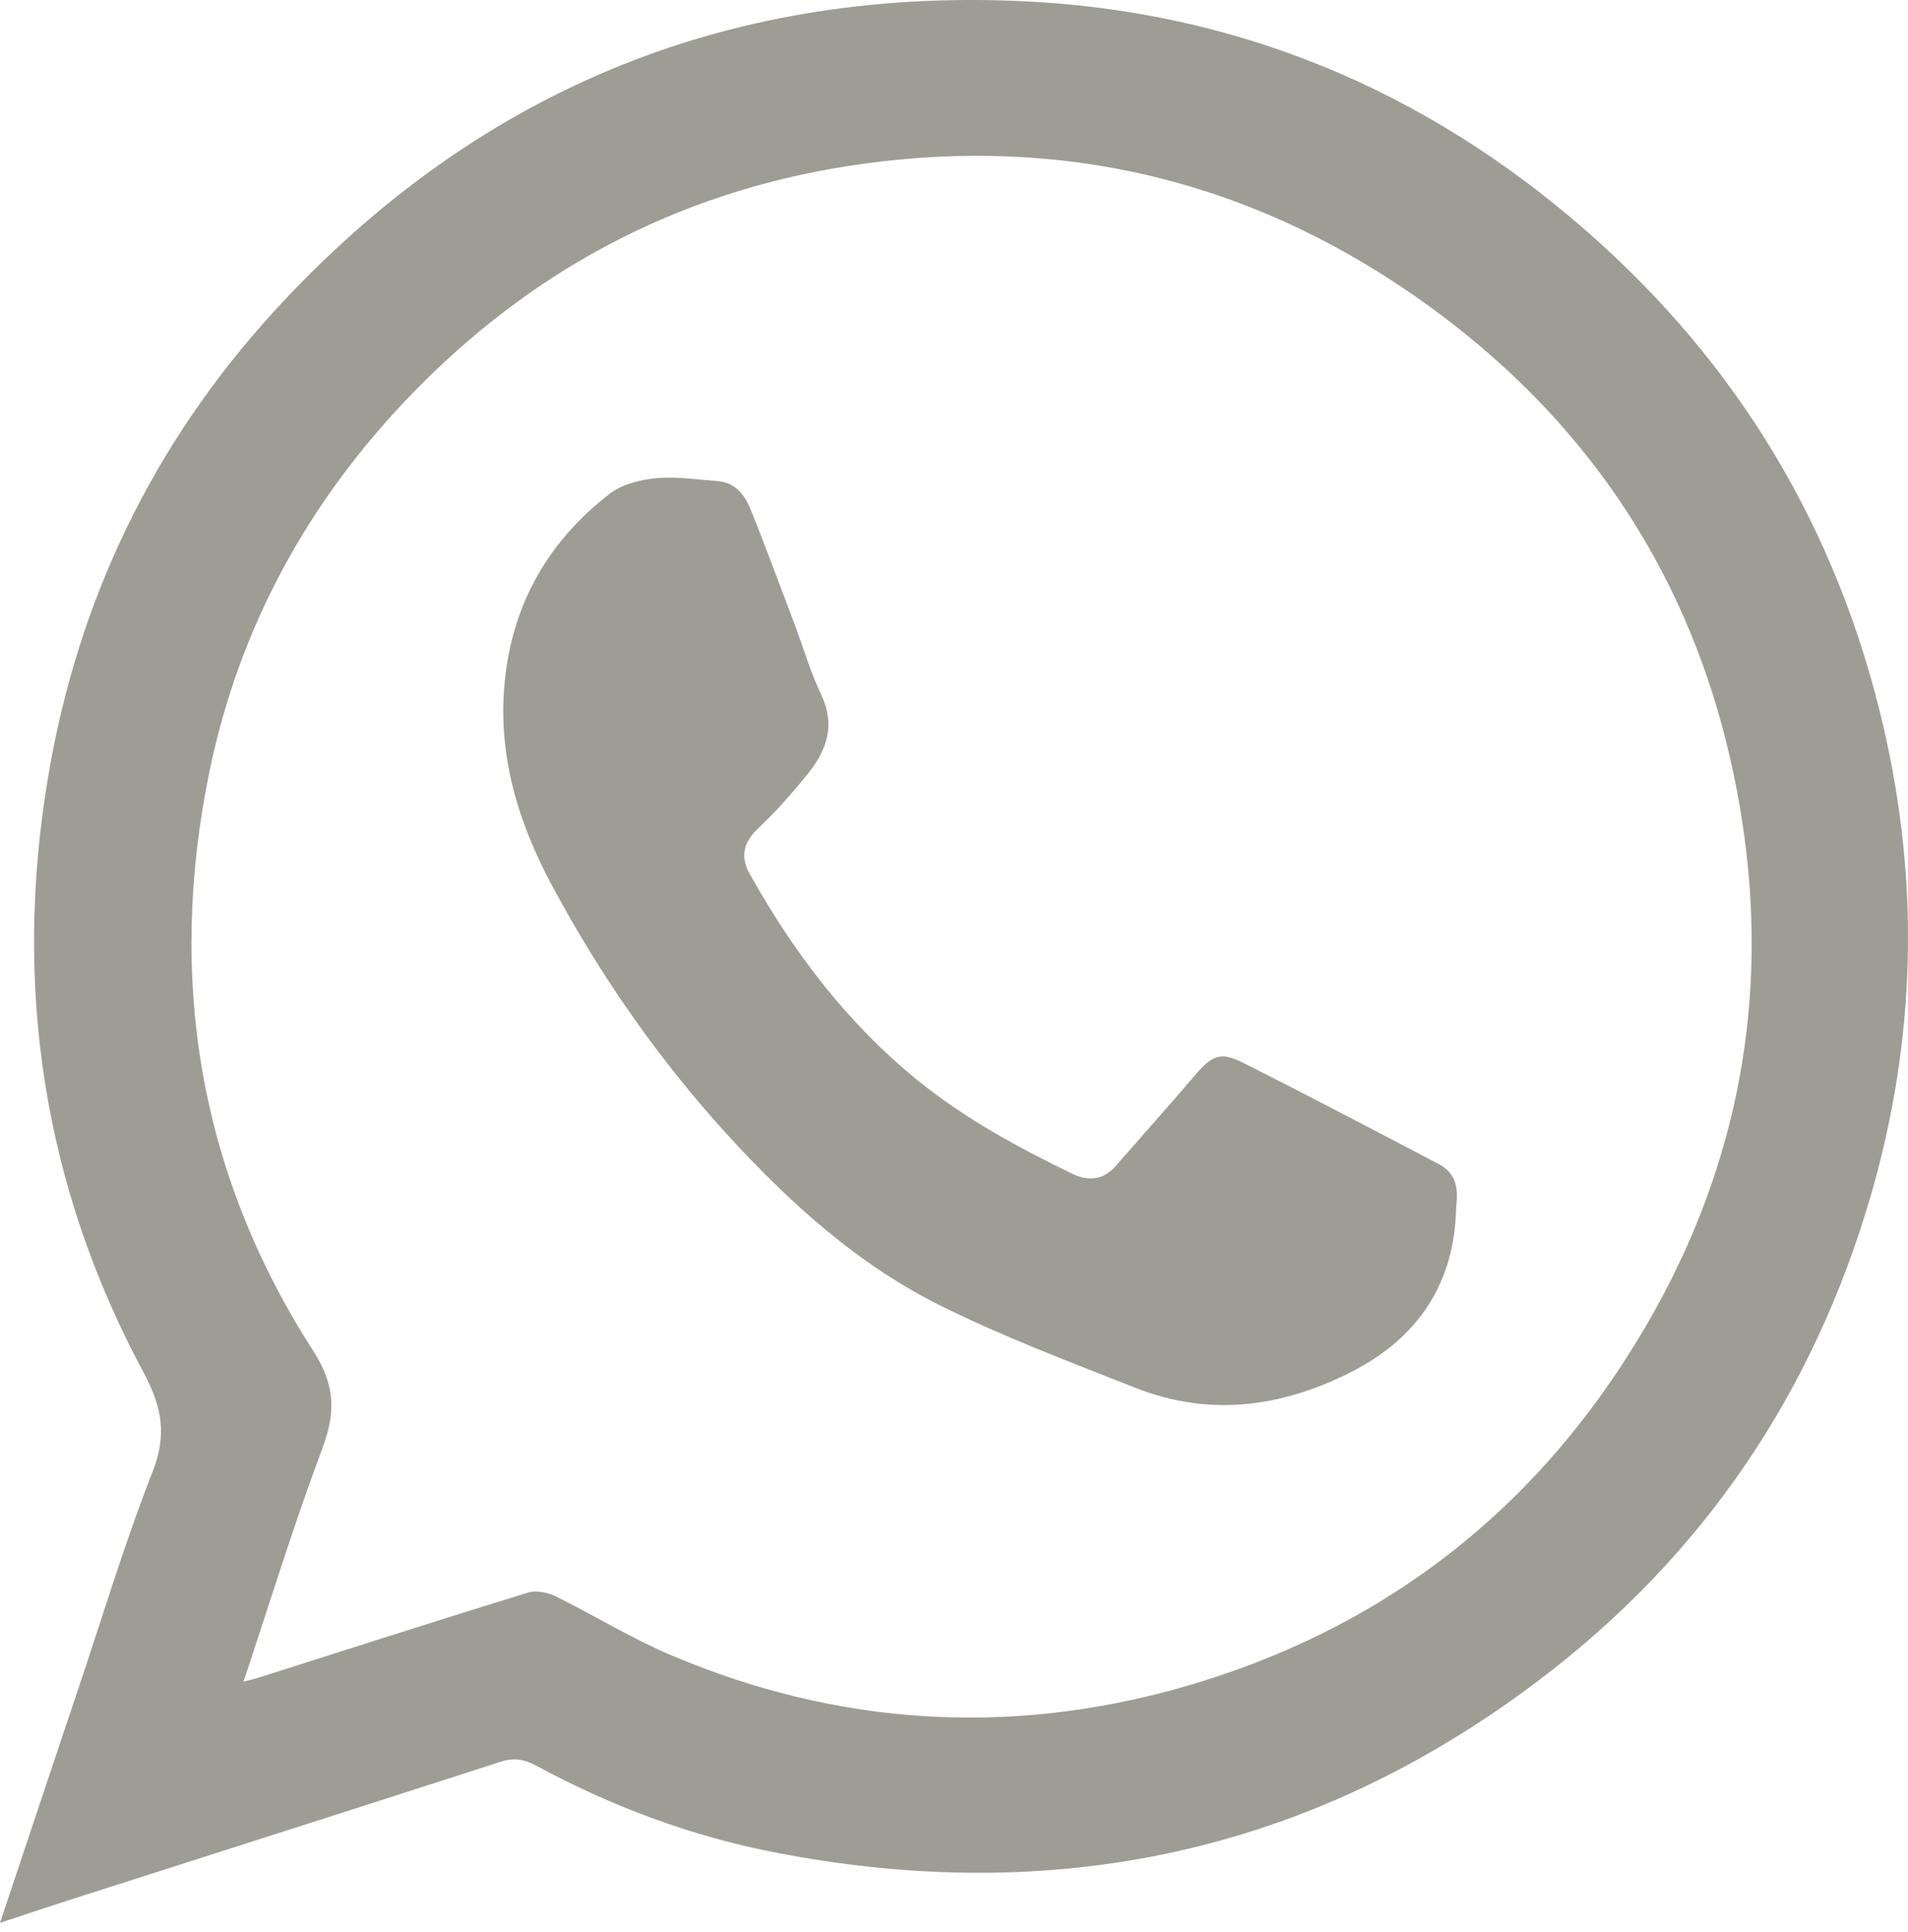
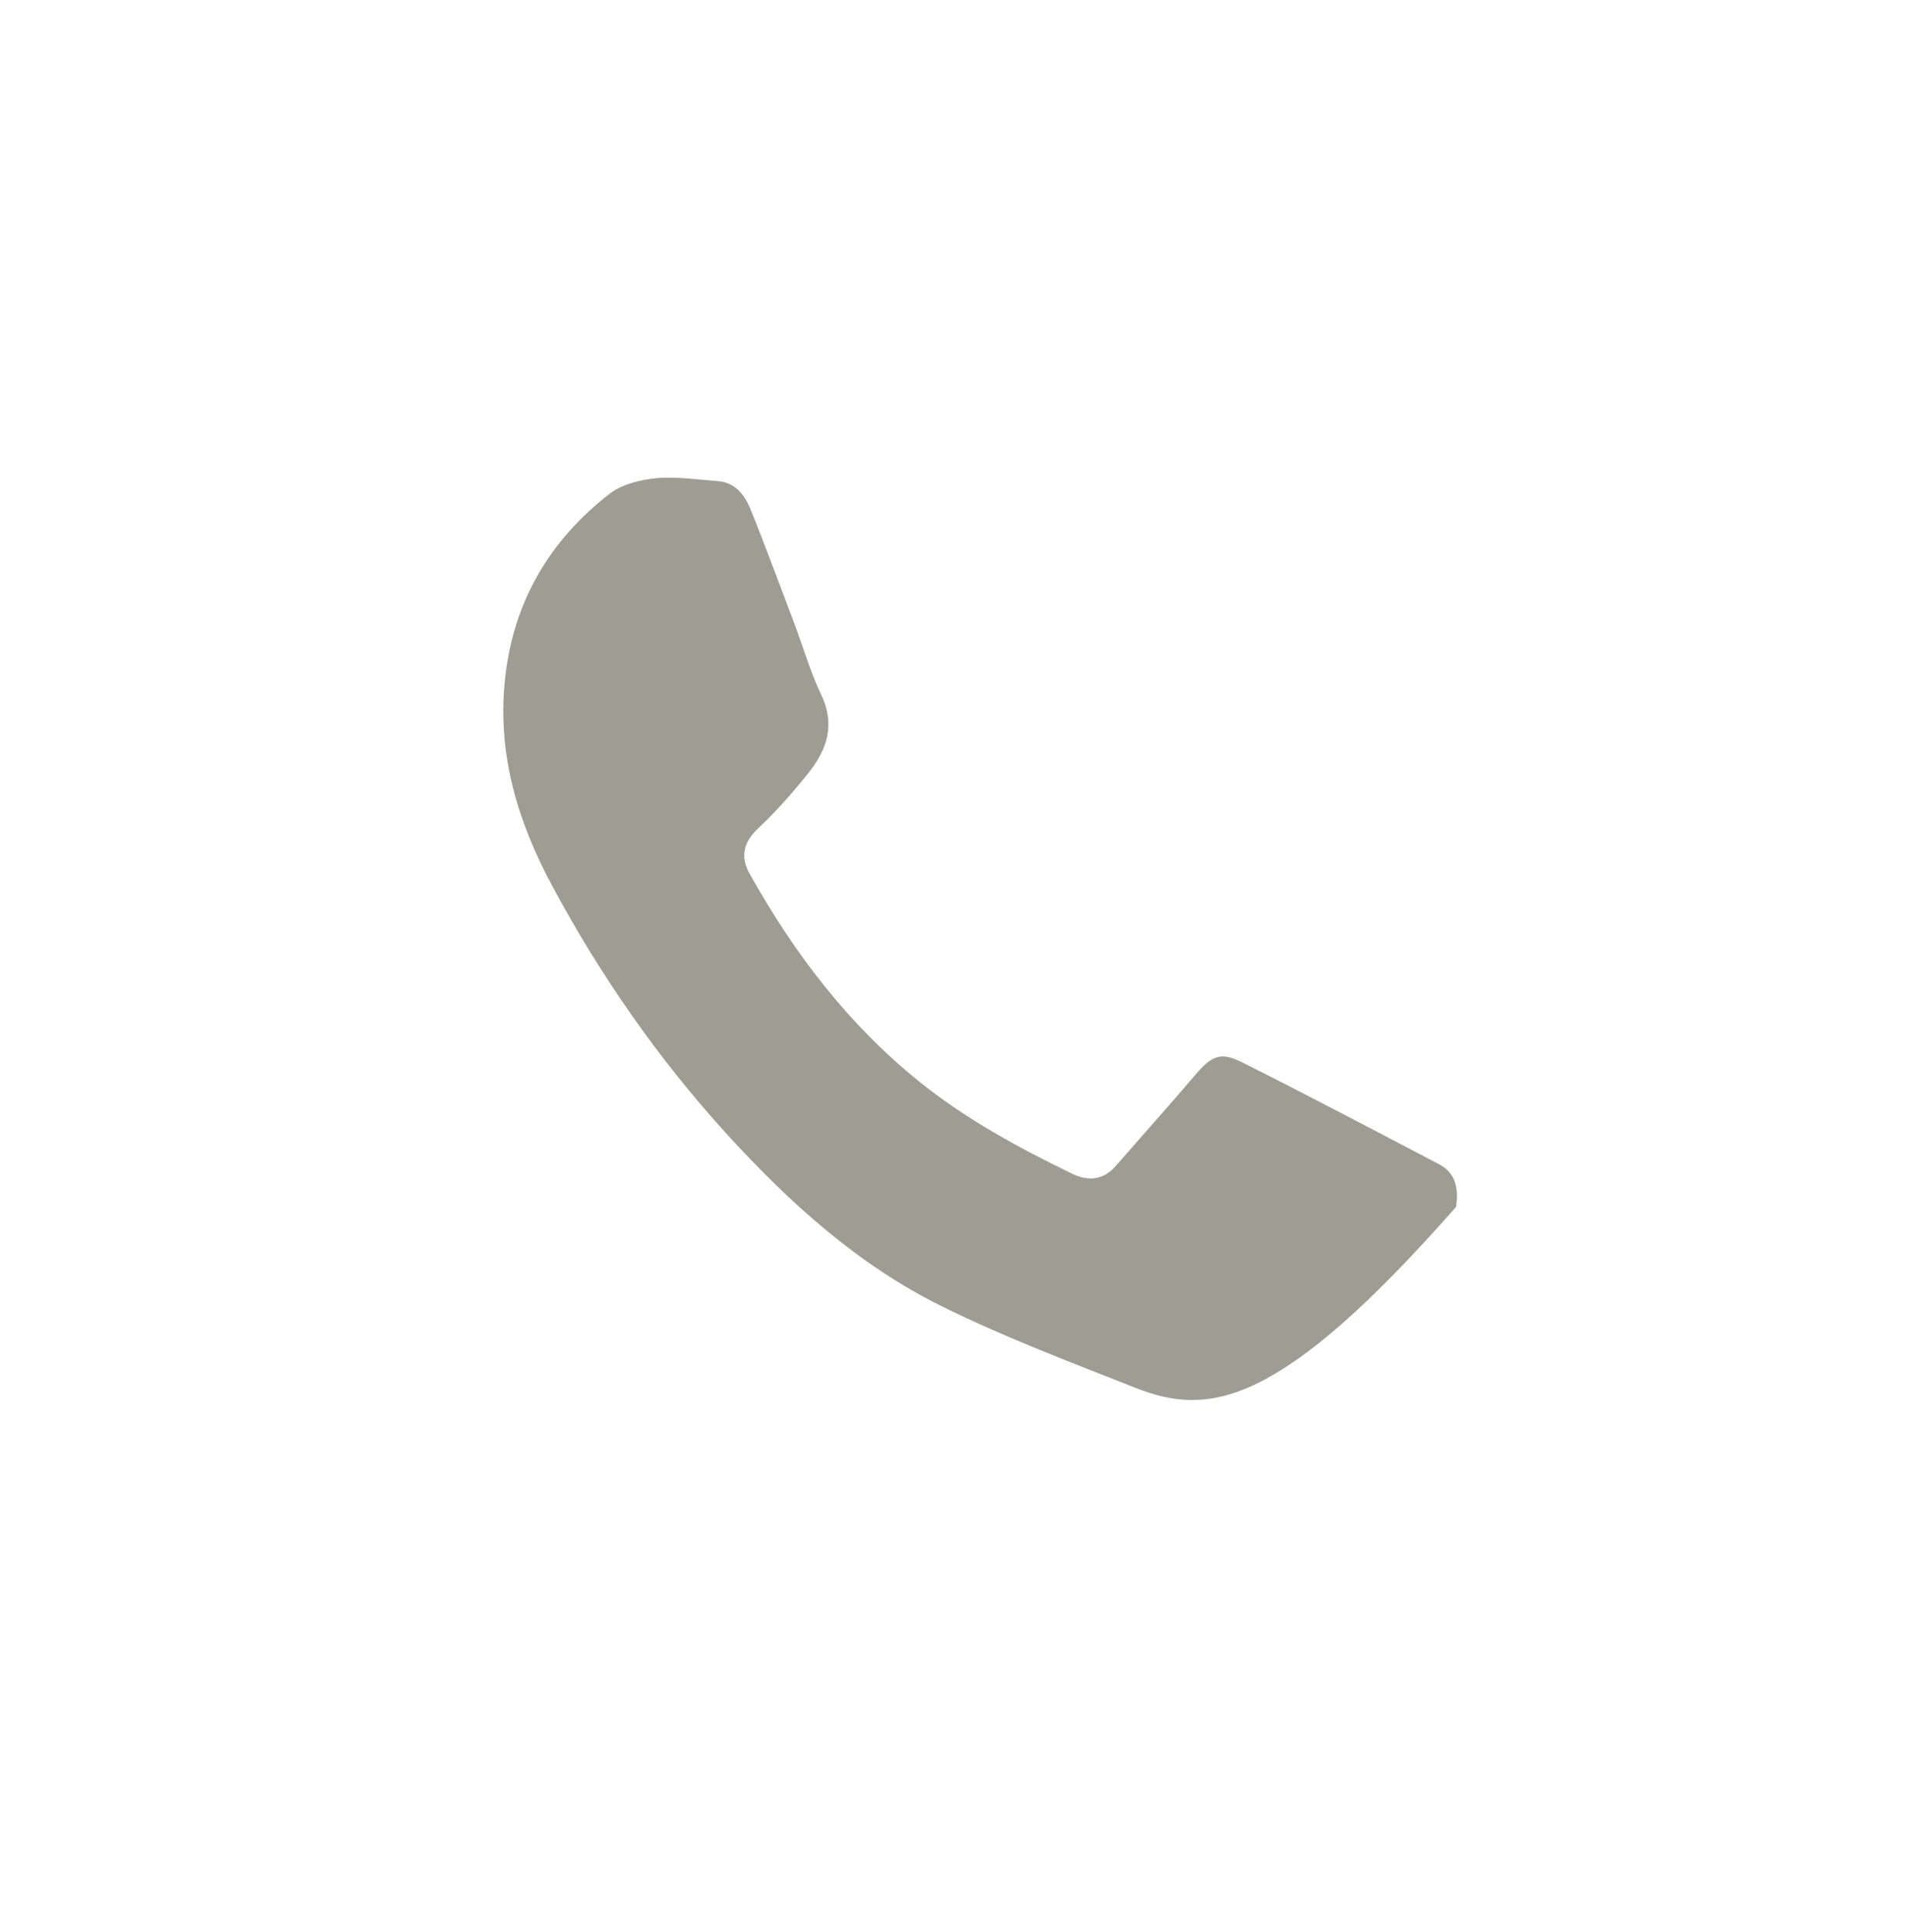
<svg xmlns="http://www.w3.org/2000/svg" width="161" height="163" viewBox="0 0 161 163" fill="none">
-   <path d="M0 162.227C2.24 155.508 4.35 149.21 6.46 142.913C8.57 136.68 10.453 130.35 12.855 124.215C14.089 121.099 13.699 118.761 12.141 115.84C3.636 100.063 1.104 83.151 4.058 65.557C6.557 50.657 12.887 37.478 23.113 26.279C39.961 7.873 60.997 -0.957 85.863 0.082C104.074 0.829 120.175 7.483 133.907 19.526C146.697 30.726 155.04 44.652 158.903 61.207C162.019 74.549 161.662 87.826 157.832 100.972C152.962 117.625 143.646 131.356 129.784 141.809C110.534 156.352 88.947 160.864 65.412 156.287C58.335 154.923 51.583 152.391 45.22 148.951C44.181 148.399 43.305 148.269 42.169 148.658C30.093 152.554 17.984 156.417 5.908 160.28C4.09 160.864 2.24 161.481 0 162.227ZM20.549 141.874C21.198 141.712 21.49 141.647 21.782 141.549C29.346 139.147 36.91 136.713 44.506 134.375C45.22 134.148 46.194 134.343 46.876 134.667C50.154 136.291 53.303 138.238 56.679 139.667C70.573 145.542 84.889 146.483 99.367 142.458C116.637 137.621 129.882 127.331 138.939 111.782C146.697 98.473 149.359 84.092 146.957 68.965C143.905 49.716 134.037 34.589 117.708 23.844C103.555 14.56 87.973 11.411 71.352 14.04C57.036 16.313 44.798 22.838 34.702 33.29C26.035 42.249 20.224 52.832 17.692 65.005C14.089 82.437 16.75 98.927 26.424 113.957C28.372 116.976 28.307 119.281 27.139 122.365C24.769 128.695 22.788 135.154 20.549 141.874Z" fill="#9D9D94" />
-   <path d="M122.87 101.816C122.773 108.081 119.819 112.853 113.846 115.84C107.97 118.761 101.997 119.508 95.862 117.106C90.343 114.931 84.76 112.821 79.436 110.191C72.424 106.718 66.678 101.524 61.419 95.778C55.608 89.416 50.674 82.339 46.616 74.776C43.727 69.42 41.974 63.739 42.591 57.506C43.24 50.884 46.324 45.593 51.518 41.6C52.557 40.821 54.115 40.464 55.446 40.334C57.167 40.204 58.887 40.464 60.608 40.594C62.036 40.724 62.815 41.73 63.302 42.898C64.568 46.015 65.704 49.131 66.905 52.28C67.717 54.39 68.334 56.597 69.308 58.642C70.509 61.174 69.762 63.284 68.204 65.232C66.873 66.888 65.477 68.478 63.951 69.907C62.685 71.108 62.458 72.341 63.302 73.802C67.035 80.457 71.58 86.43 77.585 91.266C81.546 94.448 85.928 96.817 90.473 99.025C91.804 99.674 93.102 99.576 94.141 98.375C96.381 95.811 98.653 93.279 100.861 90.682C102.289 89.026 103.003 88.702 104.919 89.676C110.47 92.467 115.956 95.356 121.474 98.246C122.773 98.96 123.097 100.128 122.87 101.816Z" fill="#9D9D94" />
+   <path d="M122.87 101.816C107.97 118.761 101.997 119.508 95.862 117.106C90.343 114.931 84.76 112.821 79.436 110.191C72.424 106.718 66.678 101.524 61.419 95.778C55.608 89.416 50.674 82.339 46.616 74.776C43.727 69.42 41.974 63.739 42.591 57.506C43.24 50.884 46.324 45.593 51.518 41.6C52.557 40.821 54.115 40.464 55.446 40.334C57.167 40.204 58.887 40.464 60.608 40.594C62.036 40.724 62.815 41.73 63.302 42.898C64.568 46.015 65.704 49.131 66.905 52.28C67.717 54.39 68.334 56.597 69.308 58.642C70.509 61.174 69.762 63.284 68.204 65.232C66.873 66.888 65.477 68.478 63.951 69.907C62.685 71.108 62.458 72.341 63.302 73.802C67.035 80.457 71.58 86.43 77.585 91.266C81.546 94.448 85.928 96.817 90.473 99.025C91.804 99.674 93.102 99.576 94.141 98.375C96.381 95.811 98.653 93.279 100.861 90.682C102.289 89.026 103.003 88.702 104.919 89.676C110.47 92.467 115.956 95.356 121.474 98.246C122.773 98.96 123.097 100.128 122.87 101.816Z" fill="#9D9D94" />
</svg>